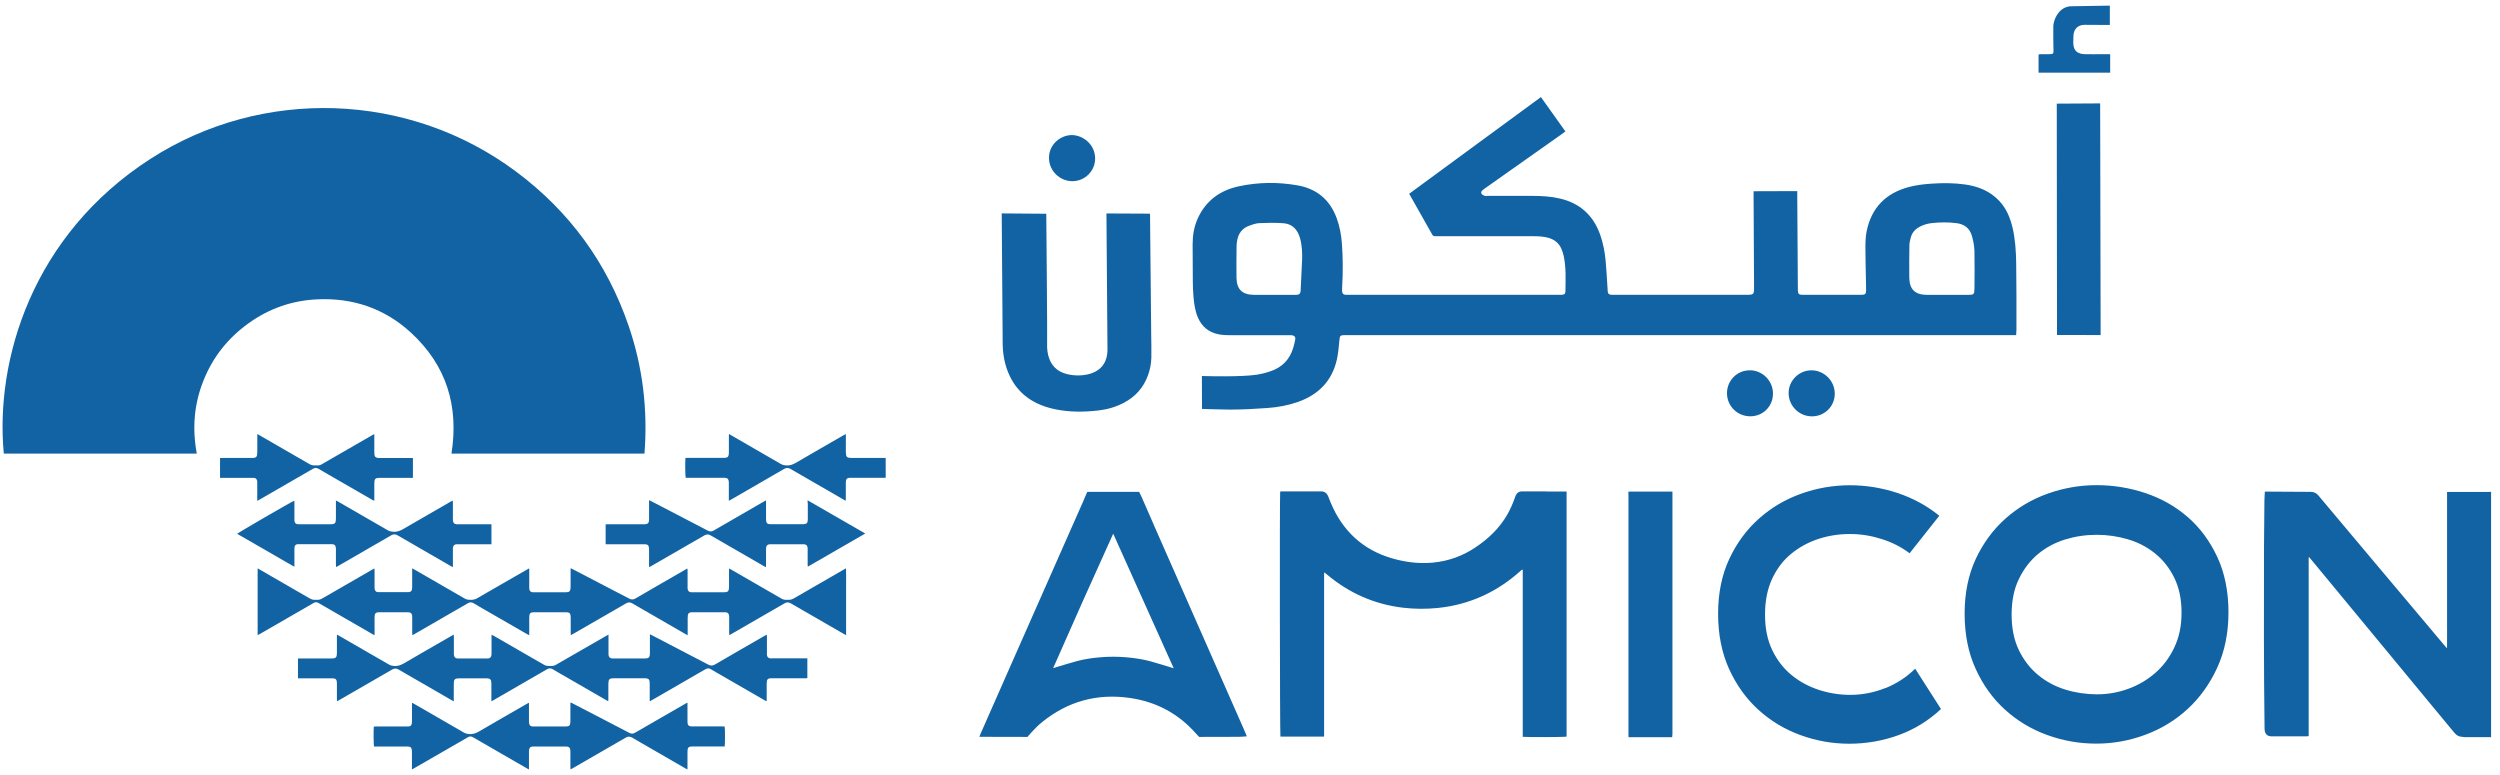
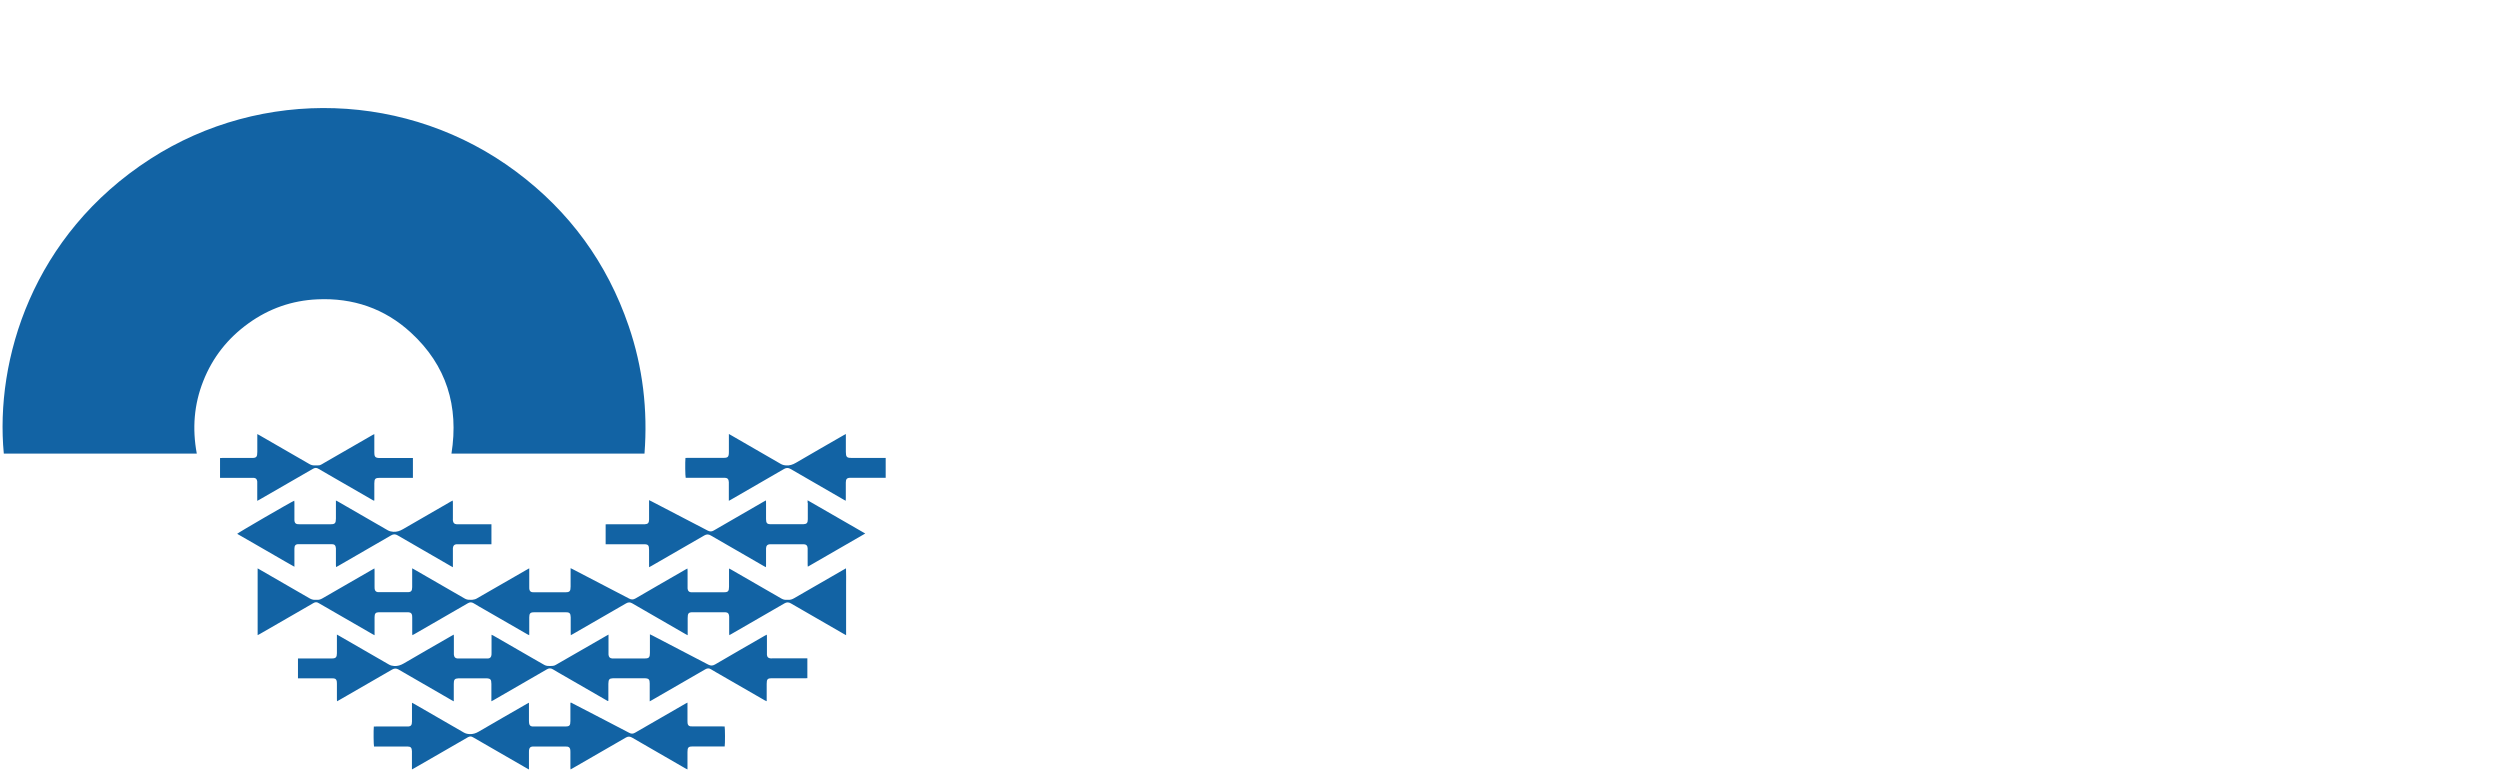
<svg xmlns="http://www.w3.org/2000/svg" width="229" height="71" viewBox="0 0 229 71" fill="none">
  <path fill-rule="evenodd" clip-rule="evenodd" d="M22.755 29.62C24.636 28.264 26.747 27.523 29.066 27.419C32.335 27.27 35.233 28.255 37.642 30.471C40.906 33.468 42.041 37.211 41.354 41.551H59.035C59.342 37.555 58.886 33.653 57.588 29.865C55.617 24.101 52.177 19.376 47.285 15.728C37.434 8.372 23.994 7.97 13.772 14.557C2.94 21.542 -0.46 32.993 0.349 41.551H18.026C17.601 39.268 17.768 37.048 18.623 34.896C19.477 32.735 20.865 30.981 22.75 29.625L22.755 29.62ZM77.48 52.067C77.394 52.116 77.335 52.144 77.277 52.18C75.771 53.048 74.261 53.916 72.756 54.788C72.575 54.897 72.39 54.96 72.186 54.942C72.132 54.938 72.078 54.938 72.023 54.942C71.856 54.956 71.703 54.901 71.553 54.815C70.016 53.925 68.475 53.039 66.937 52.153C66.892 52.126 66.843 52.107 66.779 52.076V52.306C66.779 52.785 66.779 53.265 66.779 53.744C66.779 54.151 66.689 54.25 66.327 54.25C65.36 54.25 64.392 54.25 63.429 54.25C63.38 54.25 63.334 54.25 63.285 54.25C63.099 54.228 63.004 54.124 62.982 53.907C62.977 53.852 62.982 53.798 62.982 53.744C62.982 53.251 62.982 52.758 62.982 52.266C62.982 52.207 62.973 52.148 62.968 52.076C62.9 52.112 62.851 52.135 62.805 52.162C61.273 53.048 59.736 53.925 58.208 54.82C58.004 54.938 57.832 54.938 57.629 54.829C55.907 53.925 54.184 53.034 52.462 52.139C52.407 52.112 52.353 52.089 52.267 52.044V52.293C52.267 52.772 52.267 53.251 52.267 53.73C52.267 54.155 52.181 54.25 51.811 54.25C50.843 54.25 49.876 54.25 48.913 54.25C48.858 54.25 48.804 54.25 48.75 54.246C48.592 54.219 48.501 54.119 48.483 53.938C48.474 53.88 48.479 53.816 48.479 53.753C48.479 53.269 48.479 52.781 48.479 52.293V52.058C48.361 52.126 48.271 52.175 48.18 52.225C46.67 53.097 45.156 53.97 43.641 54.838C43.533 54.901 43.402 54.915 43.28 54.938C43.198 54.951 43.112 54.938 43.026 54.938C42.846 54.951 42.683 54.897 42.525 54.802C41.01 53.925 39.491 53.052 37.972 52.175C37.909 52.139 37.846 52.107 37.755 52.058V52.288C37.755 52.79 37.755 53.287 37.755 53.789C37.755 54.128 37.651 54.241 37.348 54.241H34.74C34.69 54.241 34.645 54.241 34.595 54.237C34.423 54.21 34.337 54.11 34.315 53.92C34.306 53.861 34.31 53.798 34.31 53.735C34.31 53.242 34.31 52.749 34.31 52.257C34.31 52.198 34.301 52.144 34.297 52.067C34.22 52.112 34.157 52.139 34.102 52.175C32.579 53.052 31.055 53.929 29.532 54.811C29.378 54.901 29.22 54.956 29.048 54.942C28.989 54.938 28.926 54.938 28.867 54.942C28.682 54.956 28.514 54.897 28.347 54.802C26.837 53.925 25.323 53.057 23.813 52.184C23.749 52.148 23.686 52.112 23.6 52.062V58.179C23.673 58.138 23.731 58.111 23.79 58.08C25.092 57.329 26.394 56.579 27.696 55.828C28.031 55.634 28.365 55.448 28.695 55.249C28.863 55.145 29.025 55.127 29.193 55.245C29.224 55.267 29.256 55.281 29.288 55.299C30.897 56.226 32.506 57.153 34.116 58.084C34.175 58.116 34.233 58.147 34.31 58.188V57.953C34.31 57.483 34.31 57.008 34.31 56.533C34.31 56.199 34.41 56.09 34.699 56.081C34.717 56.081 34.735 56.081 34.753 56.081C35.603 56.081 36.458 56.081 37.308 56.081C37.366 56.081 37.43 56.081 37.488 56.095C37.647 56.122 37.724 56.208 37.751 56.384C37.76 56.452 37.76 56.52 37.76 56.588C37.76 57.062 37.76 57.532 37.76 58.007C37.76 58.057 37.764 58.111 37.773 58.184C37.846 58.143 37.9 58.12 37.95 58.089C38.515 57.763 39.08 57.438 39.645 57.112C40.716 56.493 41.788 55.878 42.855 55.258C43.04 55.15 43.198 55.145 43.384 55.258C43.741 55.48 44.102 55.679 44.464 55.887C45.743 56.628 47.028 57.365 48.307 58.102C48.357 58.129 48.411 58.152 48.474 58.184C48.474 58.12 48.479 58.084 48.479 58.052C48.479 57.55 48.479 57.053 48.479 56.551C48.479 56.194 48.574 56.09 48.895 56.086C49.247 56.086 49.595 56.086 49.948 56.086C50.59 56.086 51.227 56.086 51.869 56.086C52.177 56.086 52.267 56.194 52.276 56.538C52.276 56.579 52.276 56.619 52.276 56.66C52.276 57.094 52.276 57.523 52.276 57.953C52.276 58.021 52.281 58.084 52.285 58.184C52.367 58.138 52.43 58.107 52.493 58.07C54.112 57.135 55.735 56.203 57.353 55.267C57.552 55.154 57.715 55.15 57.914 55.267C59.537 56.212 61.164 57.144 62.787 58.08C62.846 58.111 62.905 58.143 62.991 58.188V57.962C62.991 57.51 62.991 57.058 62.991 56.606C62.991 56.176 63.072 56.086 63.447 56.081C64.415 56.081 65.382 56.081 66.345 56.081C66.404 56.081 66.467 56.081 66.526 56.095C66.68 56.122 66.748 56.199 66.779 56.371C66.793 56.434 66.793 56.506 66.793 56.574C66.793 57.053 66.793 57.532 66.793 58.012C66.793 58.061 66.802 58.111 66.806 58.184C66.897 58.134 66.965 58.093 67.037 58.052C68.646 57.126 70.256 56.203 71.861 55.267C72.064 55.15 72.236 55.15 72.439 55.267C74.044 56.203 75.654 57.126 77.263 58.052C77.331 58.093 77.399 58.129 77.503 58.184V55.114C77.503 54.607 77.503 54.101 77.503 53.595C77.503 53.093 77.516 52.591 77.494 52.067H77.48ZM70.726 60.313C70.654 60.313 70.581 60.313 70.509 60.295C70.342 60.259 70.269 60.164 70.251 59.978C70.247 59.915 70.251 59.856 70.251 59.793C70.251 59.309 70.251 58.821 70.251 58.333C70.251 58.274 70.247 58.215 70.242 58.134C70.165 58.174 70.107 58.202 70.048 58.233C68.529 59.11 67.01 59.978 65.5 60.864C65.283 60.991 65.102 60.995 64.885 60.882C63.176 59.983 61.463 59.097 59.749 58.206C59.686 58.174 59.618 58.143 59.532 58.102V58.328C59.532 58.821 59.532 59.314 59.532 59.806C59.532 60.213 59.442 60.313 59.08 60.313C58.122 60.313 57.159 60.313 56.2 60.313C56.151 60.313 56.105 60.313 56.056 60.313C55.857 60.29 55.762 60.186 55.739 59.965C55.735 59.91 55.739 59.856 55.739 59.802C55.739 59.323 55.739 58.843 55.739 58.364V58.129C55.658 58.174 55.599 58.206 55.54 58.238C53.994 59.128 52.453 60.019 50.906 60.905C50.821 60.955 50.726 60.991 50.631 60.995C50.463 61.009 50.291 61.009 50.124 60.995C50.038 60.986 49.948 60.95 49.867 60.91C49.663 60.801 49.469 60.684 49.27 60.571C47.909 59.784 46.548 59.002 45.183 58.215C45.138 58.188 45.093 58.17 45.025 58.143V58.378C45.025 58.848 45.025 59.323 45.025 59.797C45.025 59.861 45.025 59.919 45.02 59.983C44.993 60.195 44.903 60.295 44.713 60.317C44.663 60.322 44.618 60.317 44.568 60.317H42.032C41.991 60.317 41.946 60.317 41.905 60.317C41.697 60.299 41.598 60.195 41.575 59.96C41.571 59.897 41.575 59.838 41.575 59.775C41.575 59.3 41.575 58.83 41.575 58.355C41.575 58.292 41.571 58.224 41.566 58.129C41.48 58.174 41.417 58.211 41.354 58.247C39.903 59.083 38.447 59.915 36.996 60.765C36.706 60.932 36.422 61.032 36.096 61.005C35.929 60.991 35.779 60.959 35.63 60.873C34.125 60.001 32.619 59.133 31.109 58.265C31.037 58.224 30.96 58.184 30.861 58.125V58.36C30.861 58.853 30.861 59.345 30.861 59.838C30.861 60.191 30.757 60.308 30.449 60.313C30.409 60.313 30.363 60.313 30.323 60.313H27.294V62.135H27.497C28.469 62.135 29.441 62.135 30.413 62.135C30.472 62.135 30.535 62.135 30.594 62.144C30.757 62.175 30.825 62.257 30.852 62.438C30.861 62.496 30.861 62.56 30.861 62.623C30.861 63.093 30.861 63.568 30.861 64.038C30.861 64.097 30.865 64.156 30.87 64.237C30.951 64.192 31.015 64.16 31.078 64.124C32.692 63.193 34.31 62.266 35.92 61.33C36.132 61.208 36.304 61.212 36.512 61.33C38.121 62.266 39.74 63.197 41.354 64.128C41.417 64.165 41.48 64.196 41.566 64.242V63.984C41.566 63.541 41.566 63.093 41.566 62.65C41.566 62.573 41.571 62.501 41.58 62.424C41.598 62.279 41.67 62.189 41.797 62.162C41.86 62.148 41.928 62.135 41.991 62.135C42.855 62.135 43.718 62.135 44.582 62.135C44.654 62.135 44.726 62.148 44.794 62.166C44.898 62.194 44.966 62.266 44.989 62.383C45.002 62.469 45.011 62.56 45.011 62.646C45.011 63.089 45.011 63.536 45.011 63.979V64.237C45.102 64.187 45.156 64.165 45.21 64.133C45.436 64.002 45.662 63.871 45.888 63.74C47.294 62.93 48.7 62.121 50.102 61.307C50.291 61.194 50.459 61.194 50.649 61.312C50.997 61.529 51.358 61.723 51.711 61.931C52.99 62.668 54.274 63.41 55.554 64.147C55.604 64.174 55.649 64.232 55.726 64.196V63.993C55.726 63.541 55.726 63.089 55.726 62.636C55.726 62.555 55.735 62.474 55.748 62.392C55.766 62.266 55.839 62.184 55.947 62.157C56.011 62.139 56.078 62.13 56.142 62.13C57.127 62.13 58.113 62.13 59.094 62.13C59.166 62.13 59.238 62.144 59.306 62.162C59.41 62.189 59.474 62.27 59.496 62.383C59.51 62.456 59.514 62.533 59.514 62.609C59.514 63.075 59.514 63.541 59.514 64.006V64.242C59.609 64.192 59.677 64.156 59.745 64.115C61.363 63.179 62.986 62.248 64.6 61.312C64.785 61.203 64.944 61.19 65.129 61.307C65.405 61.479 65.685 61.633 65.966 61.796C67.331 62.582 68.701 63.369 70.066 64.16C70.111 64.187 70.161 64.205 70.229 64.232V64.002C70.229 63.55 70.229 63.098 70.229 62.646C70.229 62.216 70.305 62.13 70.685 62.13C71.707 62.13 72.729 62.13 73.746 62.13C73.818 62.13 73.886 62.126 73.954 62.121V60.304H73.728C72.72 60.304 71.712 60.304 70.703 60.304L70.726 60.313ZM66.183 66.538H63.429C63.361 66.538 63.294 66.538 63.23 66.529C63.09 66.506 63.004 66.412 62.982 66.249C62.973 66.181 62.973 66.113 62.973 66.045C62.973 65.562 62.973 65.073 62.973 64.585V64.359C62.896 64.4 62.842 64.422 62.787 64.454C61.25 65.34 59.709 66.226 58.171 67.117C57.986 67.225 57.828 67.23 57.642 67.13C56.901 66.737 56.151 66.348 55.405 65.964C54.424 65.453 53.443 64.942 52.457 64.436C52.394 64.404 52.34 64.341 52.249 64.373V64.581C52.249 65.069 52.249 65.552 52.249 66.041C52.249 66.448 52.168 66.543 51.815 66.543C50.839 66.543 49.858 66.543 48.881 66.543C48.84 66.543 48.795 66.543 48.754 66.543C48.583 66.525 48.492 66.434 48.465 66.24C48.456 66.172 48.452 66.104 48.452 66.036C48.452 65.557 48.452 65.078 48.452 64.599V64.368C48.366 64.413 48.307 64.445 48.248 64.477C46.783 65.322 45.319 66.158 43.858 67.013C43.587 67.171 43.32 67.261 43.013 67.243C42.819 67.234 42.647 67.194 42.475 67.094C40.956 66.213 39.432 65.335 37.909 64.459C37.864 64.431 37.814 64.409 37.737 64.373V64.594C37.737 65.096 37.737 65.593 37.737 66.095C37.737 66.434 37.633 66.547 37.33 66.547C37.294 66.547 37.258 66.547 37.222 66.547C36.299 66.547 35.373 66.547 34.45 66.547C34.378 66.547 34.31 66.552 34.242 66.552C34.206 66.909 34.22 68.233 34.261 68.383H34.473C35.431 68.383 36.394 68.383 37.353 68.383C37.62 68.383 37.724 68.5 37.733 68.803C37.737 68.984 37.733 69.16 37.733 69.337V70.48C37.823 70.431 37.882 70.403 37.941 70.367C38.7 69.929 39.459 69.495 40.219 69.056C41.096 68.55 41.973 68.048 42.85 67.537C43.017 67.442 43.167 67.429 43.329 67.537C43.356 67.555 43.384 67.569 43.411 67.582C45.02 68.509 46.63 69.436 48.239 70.367C48.302 70.403 48.366 70.435 48.452 70.485V70.245C48.452 69.802 48.452 69.355 48.452 68.912C48.452 68.848 48.452 68.79 48.456 68.726C48.483 68.5 48.574 68.401 48.777 68.383C48.818 68.383 48.863 68.383 48.904 68.383H51.801C51.86 68.383 51.924 68.383 51.982 68.392C52.136 68.419 52.217 68.514 52.24 68.686C52.249 68.744 52.249 68.808 52.249 68.871C52.249 69.35 52.249 69.829 52.249 70.308C52.249 70.358 52.254 70.408 52.263 70.48C52.34 70.435 52.403 70.408 52.457 70.372C54.08 69.436 55.708 68.5 57.331 67.56C57.529 67.447 57.692 67.447 57.891 67.56C59.519 68.505 61.151 69.445 62.783 70.385C62.837 70.417 62.896 70.444 62.973 70.48C62.973 69.924 62.973 69.404 62.973 68.884C62.973 68.473 63.054 68.378 63.42 68.378H66.381C66.422 68.147 66.418 66.714 66.377 66.543H66.183V66.538ZM73.995 46.068C73.995 46.569 73.995 47.067 73.995 47.568C73.995 47.898 73.895 48.007 73.601 48.016C73.565 48.016 73.529 48.016 73.493 48.016H72.222C71.671 48.016 71.124 48.016 70.572 48.016C70.265 48.016 70.174 47.907 70.17 47.559C70.17 47.519 70.17 47.478 70.17 47.437C70.17 46.976 70.17 46.52 70.17 46.059C70.17 45.995 70.165 45.927 70.161 45.837C70.075 45.887 70.007 45.918 69.944 45.955C68.42 46.831 66.897 47.709 65.378 48.595C65.188 48.708 65.025 48.703 64.831 48.604C63.104 47.7 61.377 46.804 59.645 45.905C59.587 45.873 59.532 45.85 59.455 45.814V47.139C59.455 47.288 59.455 47.442 59.455 47.591C59.451 47.894 59.351 48.007 59.08 48.02C59.03 48.02 58.985 48.02 58.935 48.02H55.69C55.617 48.02 55.549 48.025 55.477 48.03V49.852H55.703C56.793 49.852 57.878 49.852 58.967 49.852C59.383 49.852 59.455 49.937 59.455 50.398C59.455 50.905 59.455 51.411 59.455 51.958C59.546 51.908 59.609 51.877 59.672 51.841C61.286 50.909 62.905 49.983 64.514 49.047C64.727 48.925 64.898 48.925 65.106 49.047C66.734 49.992 68.366 50.932 69.998 51.872C70.043 51.899 70.093 51.922 70.161 51.954C70.161 51.868 70.17 51.804 70.17 51.737C70.17 51.294 70.17 50.846 70.17 50.403C70.17 50.34 70.17 50.281 70.17 50.218C70.188 49.978 70.283 49.879 70.491 49.856C70.527 49.856 70.563 49.856 70.599 49.856H73.552C73.588 49.856 73.624 49.856 73.66 49.856C73.868 49.874 73.967 49.983 73.981 50.218C73.981 50.272 73.981 50.326 73.981 50.38C73.981 50.833 73.981 51.285 73.981 51.737C73.981 51.786 73.99 51.836 73.995 51.908C75.749 50.896 77.485 49.892 79.257 48.87C77.489 47.849 75.749 46.85 73.977 45.828V46.072L73.995 46.068ZM26.968 51.904V51.642C26.968 51.181 26.968 50.724 26.968 50.263C26.968 49.969 27.072 49.847 27.33 49.847C28.356 49.847 29.383 49.847 30.409 49.847C30.644 49.847 30.752 49.965 30.77 50.231C30.77 50.285 30.77 50.34 30.77 50.394C30.77 50.846 30.77 51.298 30.77 51.75C30.77 51.809 30.779 51.868 30.784 51.945C30.861 51.904 30.92 51.872 30.978 51.841C32.592 50.909 34.206 49.983 35.82 49.042C36.037 48.916 36.214 48.911 36.431 49.042C38.04 49.983 39.658 50.909 41.272 51.841C41.336 51.877 41.399 51.908 41.485 51.958V51.723C41.485 51.271 41.485 50.819 41.485 50.367C41.485 50.313 41.485 50.258 41.485 50.204C41.512 49.969 41.611 49.87 41.819 49.852C41.869 49.852 41.914 49.852 41.964 49.852H45.016V48.02H41.982C41.928 48.02 41.874 48.02 41.819 48.02C41.607 48.002 41.512 47.903 41.485 47.668C41.476 47.605 41.485 47.546 41.485 47.483C41.485 47.003 41.485 46.524 41.485 46.045C41.485 45.986 41.476 45.927 41.471 45.85C41.404 45.882 41.358 45.905 41.309 45.932C39.844 46.773 38.379 47.614 36.919 48.468C36.629 48.635 36.349 48.735 36.019 48.712C35.838 48.699 35.675 48.663 35.517 48.572C33.989 47.686 32.461 46.809 30.933 45.927C30.888 45.9 30.838 45.882 30.77 45.846V46.077C30.77 46.551 30.77 47.021 30.77 47.496C30.77 47.916 30.68 48.02 30.314 48.02H27.416C27.366 48.02 27.321 48.02 27.271 48.016C27.068 47.993 26.982 47.889 26.968 47.663C26.968 47.609 26.968 47.555 26.968 47.501C26.968 47.012 26.968 46.529 26.968 46.04C26.968 45.982 26.959 45.927 26.955 45.864C26.72 45.945 21.819 48.789 21.724 48.898C22.307 49.232 22.89 49.567 23.469 49.901C24.052 50.236 24.631 50.575 25.214 50.909C25.793 51.239 26.367 51.583 26.968 51.913V51.904ZM23.257 43.771C23.451 43.794 23.537 43.893 23.564 44.105C23.569 44.16 23.564 44.214 23.564 44.268C23.564 44.729 23.564 45.186 23.564 45.647V45.878C23.654 45.828 23.718 45.796 23.781 45.76C25.413 44.82 27.041 43.879 28.673 42.939C28.845 42.84 28.998 42.831 29.17 42.939C29.468 43.12 29.771 43.287 30.074 43.464C31.408 44.232 32.742 45.005 34.08 45.774C34.138 45.805 34.197 45.869 34.288 45.85V45.638C34.288 45.186 34.288 44.734 34.288 44.282C34.288 43.87 34.373 43.775 34.74 43.775C35.549 43.775 36.81 43.775 37.62 43.775H37.823V41.953H37.62C36.815 41.953 35.562 41.953 34.758 41.953C34.685 41.953 34.613 41.949 34.541 41.931C34.383 41.895 34.315 41.809 34.297 41.623C34.288 41.556 34.288 41.488 34.288 41.42C34.288 40.945 34.288 40.475 34.288 40.001V39.765C34.215 39.802 34.175 39.815 34.138 39.838C32.678 40.679 31.223 41.524 29.762 42.36C29.202 42.681 29.414 42.623 28.781 42.632C28.628 42.632 28.487 42.591 28.347 42.51C26.819 41.623 25.291 40.746 23.763 39.865C23.704 39.833 23.65 39.802 23.569 39.761V39.996C23.569 40.462 23.569 40.927 23.569 41.393C23.569 41.854 23.487 41.949 23.08 41.949C22.176 41.949 21.267 41.949 20.363 41.949C20.296 41.949 20.223 41.953 20.155 41.958V43.775H23.094C23.148 43.775 23.202 43.775 23.257 43.775V43.771ZM80.925 41.944H77.955C77.566 41.944 77.48 41.845 77.48 41.397C77.48 41.108 77.48 40.823 77.48 40.534V39.756C77.385 39.806 77.317 39.842 77.254 39.878C75.803 40.715 74.347 41.547 72.896 42.397C72.611 42.564 72.331 42.654 72.014 42.632C71.834 42.623 71.675 42.586 71.513 42.492C70.021 41.623 68.524 40.764 67.028 39.901C66.951 39.856 66.87 39.811 66.766 39.752V40.014C66.766 40.475 66.766 40.932 66.766 41.388C66.766 41.849 66.684 41.94 66.277 41.94H62.995C62.927 41.94 62.855 41.944 62.787 41.949C62.751 42.351 62.765 43.604 62.81 43.766H66.264C66.314 43.766 66.359 43.766 66.409 43.766C66.644 43.78 66.743 43.888 66.761 44.16C66.761 44.214 66.761 44.268 66.761 44.322C66.761 44.752 66.761 45.186 66.761 45.615V45.873C66.843 45.828 66.897 45.801 66.947 45.774C68.57 44.838 70.197 43.902 71.82 42.957C72.032 42.835 72.204 42.835 72.417 42.957C74.026 43.893 75.645 44.824 77.259 45.756C77.322 45.792 77.385 45.823 77.467 45.869C77.467 45.778 77.476 45.715 77.476 45.647C77.476 45.168 77.476 44.689 77.476 44.209C77.476 43.879 77.58 43.771 77.874 43.766C77.914 43.766 77.959 43.766 78 43.766H81.129V41.944H80.921H80.925Z" fill="#1263A4" />
-   <path fill-rule="evenodd" clip-rule="evenodd" d="M105.677 48.048C105.315 47.221 104.949 46.398 104.592 45.57C104.443 45.222 104.339 45.055 104.339 45.055H99.606C99.606 45.055 99.506 45.213 99.375 45.561C99.321 45.697 99.262 45.828 99.203 45.964C96.956 51.045 94.714 56.127 92.467 61.208C91.585 63.206 90.704 65.209 89.822 67.207C89.786 67.293 89.754 67.384 89.709 67.492C89.831 67.492 89.913 67.492 89.994 67.492C91.16 67.492 94.113 67.501 94.113 67.501C94.113 67.501 94.226 67.366 94.501 67.063C94.8 66.737 95.116 66.421 95.455 66.145C97.82 64.233 100.505 63.5 103.502 63.934C105.894 64.282 107.906 65.34 109.52 67.158C109.728 67.393 109.845 67.501 109.845 67.501C109.845 67.501 112.431 67.497 113.512 67.492C113.729 67.492 113.95 67.465 114.212 67.447C114.086 67.153 113.982 66.891 113.864 66.633C111.134 60.44 108.403 54.242 105.672 48.048H105.677ZM105.361 60.571C104.633 60.376 103.891 60.268 103.141 60.205C102.381 60.141 101.626 60.141 100.867 60.2C100.116 60.259 99.375 60.363 98.647 60.557C97.924 60.747 97.214 60.982 96.468 61.204C98.267 57.103 100.094 53.016 101.97 48.884C103.832 53.025 105.668 57.112 107.512 61.213C106.785 60.996 106.079 60.765 105.361 60.571ZM227.935 45.064C226.764 45.064 225.593 45.064 224.423 45.064H224.151V57.686C224.151 57.962 224.151 58.242 224.151 58.518C224.151 58.789 224.156 59.061 224.147 59.382C224.061 59.287 224.016 59.242 223.97 59.187C221.407 56.14 218.839 53.089 216.276 50.042C214.978 48.5 213.681 46.958 212.388 45.412C212.198 45.186 211.981 45.055 211.678 45.055C210.372 45.055 209.061 45.041 207.754 45.032C207.664 45.032 207.573 45.032 207.46 45.032C207.447 45.335 207.42 45.611 207.42 45.887C207.406 47.293 207.388 48.699 207.383 50.1C207.37 55.629 207.361 61.158 207.433 66.688C207.433 66.796 207.442 66.904 207.465 67.008C207.524 67.257 207.695 67.411 207.944 67.442C208.021 67.451 208.098 67.451 208.175 67.451C209.192 67.451 210.209 67.451 211.226 67.447C211.298 67.447 211.375 67.438 211.475 67.433V51.059C211.475 51.059 211.506 51.045 211.52 51.041C211.579 51.108 211.638 51.172 211.692 51.24C215.412 55.738 219.133 60.241 222.849 64.739C223.505 65.535 224.165 66.326 224.82 67.121C225.019 67.366 225.259 67.497 225.571 67.497C225.63 67.497 225.688 67.515 225.752 67.524H226.118C226.778 67.524 227.433 67.524 228.094 67.524C228.121 67.524 228.193 67.574 228.184 67.479V45.05C228.098 45.05 228.017 45.059 227.931 45.059L227.935 45.064ZM149.168 45.34C149.168 52.627 149.168 59.915 149.168 67.203C149.168 67.311 149.168 67.42 149.172 67.528H153.169C153.178 67.438 153.196 67.347 153.196 67.257C153.196 66.656 153.196 66.055 153.196 65.449V45.028H149.163V45.34H149.168ZM141.727 45.01C140.963 45.01 140.194 45.01 139.43 45.01C139.136 45.01 138.937 45.15 138.824 45.417C138.792 45.489 138.77 45.561 138.747 45.634C138.566 46.145 138.349 46.637 138.083 47.108C137.359 48.382 136.329 49.359 135.126 50.159C133.955 50.941 132.667 51.398 131.27 51.533C130.153 51.642 129.054 51.533 127.969 51.267C125.284 50.611 123.317 49.051 122.11 46.533C121.943 46.185 121.808 45.824 121.663 45.471C121.541 45.168 121.328 45.01 120.994 45.01C119.809 45.01 118.62 45.01 117.436 45.01C117.377 45.01 117.318 45.019 117.264 45.028C117.21 45.656 117.237 67.307 117.287 67.474H121.26C121.26 67.474 121.283 67.447 121.288 67.438C121.288 67.429 121.288 67.424 121.288 67.415C121.288 67.406 121.288 67.402 121.288 67.393C121.288 67.384 121.288 67.379 121.288 67.37C121.288 67.361 121.288 67.356 121.288 67.347C121.288 67.334 121.288 67.316 121.288 67.302C121.288 62.415 121.288 57.528 121.288 52.637C121.288 52.614 121.288 52.591 121.288 52.569C121.288 52.56 121.288 52.555 121.288 52.546C121.288 52.533 121.288 52.514 121.288 52.501C121.288 52.492 121.288 52.487 121.292 52.478C121.292 52.474 121.297 52.465 121.301 52.46C121.306 52.456 121.315 52.451 121.324 52.451C121.337 52.456 121.351 52.46 121.364 52.469C121.423 52.519 121.482 52.569 121.541 52.618C123.566 54.323 125.885 55.354 128.512 55.666C129.579 55.792 130.65 55.797 131.717 55.688C133.169 55.539 134.556 55.168 135.881 54.558C137.115 53.988 138.227 53.233 139.245 52.329C139.308 52.275 139.358 52.189 139.484 52.18V67.492C139.828 67.537 143.322 67.524 143.499 67.474V45.023H143.255C142.744 45.023 142.228 45.023 141.717 45.023L141.727 45.01ZM172.695 63.026C171.655 63.441 170.588 63.649 169.48 63.649C168.508 63.649 167.554 63.5 166.623 63.197C165.692 62.894 164.855 62.447 164.118 61.846C163.382 61.244 162.789 60.485 162.346 59.567C161.899 58.649 161.677 57.564 161.677 56.303C161.677 55.042 161.894 53.948 162.328 53.016C162.762 52.085 163.345 51.321 164.082 50.72C164.819 50.118 165.647 49.666 166.564 49.368C167.482 49.065 168.44 48.916 169.44 48.916C170.439 48.916 171.379 49.065 172.337 49.368C173.296 49.666 174.155 50.105 174.919 50.679L177.64 47.243C176.51 46.325 175.235 45.634 173.816 45.159C172.396 44.689 170.94 44.449 169.44 44.449C167.939 44.449 166.429 44.707 164.986 45.222C163.54 45.738 162.251 46.497 161.126 47.501C159.995 48.505 159.087 49.734 158.404 51.194C157.721 52.655 157.378 54.332 157.378 56.222C157.378 58.111 157.712 59.793 158.381 61.271C159.051 62.745 159.946 63.993 161.062 65.01C162.179 66.027 163.458 66.8 164.905 67.329C166.352 67.858 167.848 68.125 169.399 68.125C170.95 68.125 172.487 67.858 173.933 67.329C175.38 66.8 176.664 66.005 177.794 64.947L175.43 61.253C174.643 62.026 173.73 62.623 172.69 63.039L172.695 63.026ZM200.394 47.361C199.277 46.389 197.984 45.656 196.524 45.168C195.064 44.68 193.568 44.44 192.044 44.44C190.52 44.44 189.029 44.698 187.582 45.213C186.135 45.729 184.842 46.488 183.712 47.492C182.582 48.495 181.673 49.725 180.986 51.185C180.303 52.646 179.96 54.323 179.96 56.213C179.96 58.102 180.294 59.784 180.968 61.262C181.637 62.736 182.532 63.984 183.653 65.001C184.77 66.018 186.054 66.791 187.505 67.32C188.952 67.849 190.453 68.116 192.008 68.116C193.563 68.116 195.068 67.845 196.529 67.298C197.989 66.755 199.277 65.969 200.399 64.933C201.515 63.903 202.419 62.641 203.102 61.154C203.785 59.666 204.128 57.976 204.128 56.081C204.128 54.187 203.785 52.474 203.102 51.014C202.419 49.553 201.515 48.337 200.399 47.361H200.394ZM199.16 59.328C198.712 60.259 198.125 61.041 197.392 61.669C196.66 62.298 195.832 62.781 194.915 63.107C193.997 63.437 193.052 63.6 192.085 63.6C191.117 63.6 190.123 63.455 189.196 63.17C188.265 62.885 187.433 62.442 186.7 61.837C185.968 61.235 185.376 60.476 184.933 59.558C184.485 58.64 184.264 57.555 184.264 56.294C184.264 55.033 184.485 53.943 184.933 53.03C185.38 52.112 185.963 51.353 186.682 50.751C187.401 50.15 188.228 49.707 189.16 49.418C190.091 49.133 191.054 48.988 192.049 48.988C193.043 48.988 193.97 49.124 194.897 49.395C195.828 49.666 196.66 50.096 197.392 50.684C198.125 51.271 198.717 52.017 199.16 52.917C199.607 53.821 199.829 54.888 199.829 56.118C199.829 57.347 199.607 58.387 199.16 59.318V59.328Z" fill="#1263A4" />
-   <path fill-rule="evenodd" clip-rule="evenodd" d="M184.345 20.846C184.132 19.941 183.788 19.11 183.147 18.418C182.297 17.509 181.216 17.071 180.009 16.899C178.969 16.75 177.925 16.754 176.881 16.826C176.207 16.872 175.529 16.953 174.878 17.125C172.771 17.672 171.433 19.006 170.99 21.158C170.886 21.65 170.872 22.17 170.872 22.677C170.872 23.635 170.899 24.598 170.918 25.556C170.922 25.9 170.94 26.244 170.936 26.587C170.936 26.908 170.85 27.003 170.542 27.003C168.725 27.003 166.907 27.003 165.09 27.003C164.778 27.003 164.697 26.913 164.683 26.596C164.683 26.515 164.683 26.429 164.683 26.348C164.665 23.536 164.647 20.724 164.629 17.916C164.629 17.79 164.629 17.505 164.629 17.505L160.628 17.518C160.628 17.518 160.628 17.952 160.628 18.101C160.642 20.877 160.66 23.653 160.673 26.429C160.673 26.931 160.605 26.998 160.099 27.003H160.063C155.99 27.003 151.916 27.003 147.843 27.003C147.762 27.003 147.676 27.003 147.594 27.003C147.377 26.985 147.3 26.917 147.269 26.7C147.255 26.605 147.255 26.51 147.251 26.415C147.192 25.565 147.156 24.711 147.074 23.861C146.998 23.056 146.844 22.265 146.577 21.501C145.949 19.729 144.728 18.617 142.893 18.187C142.07 17.993 141.229 17.943 140.383 17.943C139.018 17.943 137.653 17.943 136.288 17.943C136.179 17.943 136.066 17.961 135.971 17.93C135.872 17.893 135.75 17.826 135.704 17.74C135.632 17.613 135.718 17.491 135.826 17.401C135.89 17.346 135.958 17.301 136.025 17.252C138.322 15.629 140.619 14.01 142.915 12.387C143.069 12.278 143.218 12.165 143.39 12.039C142.635 10.981 141.898 9.946 141.148 8.892C137.106 11.858 133.1 14.797 129.081 17.749C129.796 19.015 130.492 20.249 131.193 21.488C131.251 21.592 131.328 21.646 131.45 21.637C131.545 21.632 131.64 21.637 131.735 21.637C134.642 21.637 137.553 21.637 140.46 21.637C140.935 21.637 141.41 21.659 141.871 21.795C142.418 21.958 142.811 22.288 143.033 22.812C143.119 23.02 143.191 23.237 143.236 23.454C143.467 24.521 143.403 25.602 143.394 26.678C143.394 26.917 143.299 26.985 143.06 27.003C142.978 27.008 142.893 27.003 142.811 27.003C136.387 27.003 129.963 27.003 123.539 27.003C123.444 27.003 123.349 27.008 123.254 27.003C123.046 26.985 122.951 26.899 122.937 26.691C122.928 26.528 122.937 26.361 122.946 26.194C123.023 24.901 123.01 23.608 122.919 22.319C122.861 21.515 122.716 20.724 122.431 19.959C121.807 18.273 120.587 17.279 118.837 16.976C117.056 16.664 115.261 16.682 113.493 17.062C111.771 17.428 110.46 18.368 109.714 20.009C109.375 20.76 109.244 21.551 109.244 22.365C109.244 23.49 109.248 24.616 109.262 25.746C109.266 26.23 109.28 26.718 109.325 27.202C109.384 27.853 109.47 28.5 109.736 29.105C110.098 29.924 110.717 30.434 111.59 30.615C111.934 30.688 112.295 30.706 112.652 30.706C114.447 30.715 116.237 30.706 118.032 30.706C118.127 30.706 118.222 30.701 118.317 30.706C118.566 30.728 118.683 30.859 118.643 31.108C118.597 31.366 118.53 31.619 118.457 31.867C118.145 32.903 117.476 33.617 116.459 33.979C116.016 34.137 115.55 34.259 115.085 34.327C113.647 34.539 110.568 34.453 110.568 34.453L110.094 34.44L110.103 37.455C110.103 37.455 111.807 37.519 112.679 37.519C113.819 37.519 114.958 37.455 116.093 37.374C117.042 37.306 117.973 37.139 118.878 36.822C120.781 36.153 122.029 34.883 122.467 32.889C122.589 32.324 122.634 31.741 122.689 31.162C122.729 30.76 122.761 30.706 123.145 30.697C123.254 30.697 123.358 30.697 123.466 30.697H184.679C184.688 30.507 184.706 30.358 184.706 30.208C184.706 28.178 184.715 26.153 184.684 24.123C184.666 23.02 184.598 21.922 184.349 20.837L184.345 20.846ZM119.266 23.915C119.23 24.779 119.185 25.647 119.144 26.51C119.144 26.555 119.144 26.605 119.14 26.65C119.108 26.913 119.013 26.994 118.747 27.008C118.674 27.008 118.602 27.008 118.534 27.008C117.915 27.008 117.3 27.008 116.68 27.008C116.075 27.008 115.469 27.008 114.863 27.008C113.792 26.998 113.285 26.515 113.263 25.443C113.245 24.458 113.263 23.477 113.272 22.491C113.272 22.351 113.294 22.206 113.317 22.066C113.421 21.406 113.769 20.922 114.402 20.683C114.709 20.57 115.039 20.452 115.36 20.439C116.093 20.407 116.83 20.393 117.562 20.448C118.362 20.506 118.841 21.013 119.067 21.763C119.275 22.464 119.298 23.187 119.271 23.915H119.266ZM180.854 26.51C180.854 26.94 180.782 27.008 180.362 27.008C179.697 27.008 179.033 27.008 178.368 27.008C177.74 27.008 177.111 27.012 176.483 27.008C175.416 26.998 174.905 26.501 174.891 25.434C174.878 24.462 174.887 23.49 174.9 22.518C174.9 22.274 174.955 22.026 175.018 21.786C175.131 21.338 175.402 21.008 175.814 20.787C176.162 20.597 176.537 20.484 176.926 20.439C177.708 20.353 178.49 20.339 179.268 20.448C179.973 20.547 180.448 20.95 180.633 21.628C180.755 22.071 180.845 22.532 180.859 22.988C180.886 24.159 180.868 25.335 180.859 26.51H180.854ZM105.342 19.571L101.35 19.553C101.35 19.553 101.377 23.829 101.445 31.976C101.454 33.237 100.826 34.033 99.591 34.304C98.99 34.435 98.394 34.417 97.792 34.282C96.825 34.06 96.237 33.463 96.007 32.51C95.957 32.292 95.93 32.071 95.916 31.849C95.948 31.32 95.839 19.58 95.839 19.58L91.757 19.548C91.757 19.548 91.843 31.47 91.847 31.583C91.874 32.555 92.051 33.495 92.462 34.377C93.276 36.131 94.727 37.066 96.562 37.469C97.91 37.763 99.275 37.754 100.636 37.596C101.454 37.501 102.236 37.27 102.969 36.881C104.008 36.33 104.741 35.507 105.148 34.399C105.342 33.875 105.451 33.323 105.464 32.767C105.482 32.066 105.455 31.37 105.451 30.669C105.387 23.237 105.342 19.571 105.342 19.571ZM188.4 9.489L188.422 30.683L192.419 30.692L192.374 9.471L188.4 9.494V9.489ZM98.24 16.596C99.388 16.591 100.324 15.651 100.315 14.507C100.306 13.214 99.189 12.378 98.181 12.373C97.177 12.373 96.097 13.183 96.088 14.449C96.079 15.624 97.055 16.601 98.24 16.596ZM160.28 33.92C159.114 33.92 158.187 34.856 158.191 36.027C158.2 37.202 159.15 38.138 160.334 38.133C161.501 38.129 162.405 37.216 162.405 36.049C162.405 34.878 161.446 33.92 160.28 33.916V33.92ZM165.931 33.92C164.774 33.92 163.82 34.878 163.838 36.036C163.856 37.207 164.819 38.147 165.994 38.138C167.156 38.129 168.074 37.202 168.065 36.049C168.056 34.878 167.097 33.925 165.931 33.92ZM192.577 4.964C192.044 4.964 191.506 4.977 190.972 4.964C190.235 4.941 189.91 4.602 189.91 3.874C189.91 3.648 189.919 3.504 189.928 3.277C189.955 2.617 190.371 2.274 190.959 2.274C191.546 2.274 193.26 2.287 193.26 2.287V0.515L189.743 0.574C189.743 0.574 188.667 0.484 188.178 1.89C188.129 2.061 188.083 2.247 188.083 2.423C188.079 3.128 188.079 3.834 188.097 4.539C188.11 4.923 188.097 4.959 187.695 4.964C187.455 4.964 187.215 4.964 186.98 4.964C186.894 4.964 186.808 4.982 186.732 4.991V6.659H193.291V4.964C193.025 4.964 192.803 4.964 192.577 4.964Z" fill="#1263A4" />
</svg>